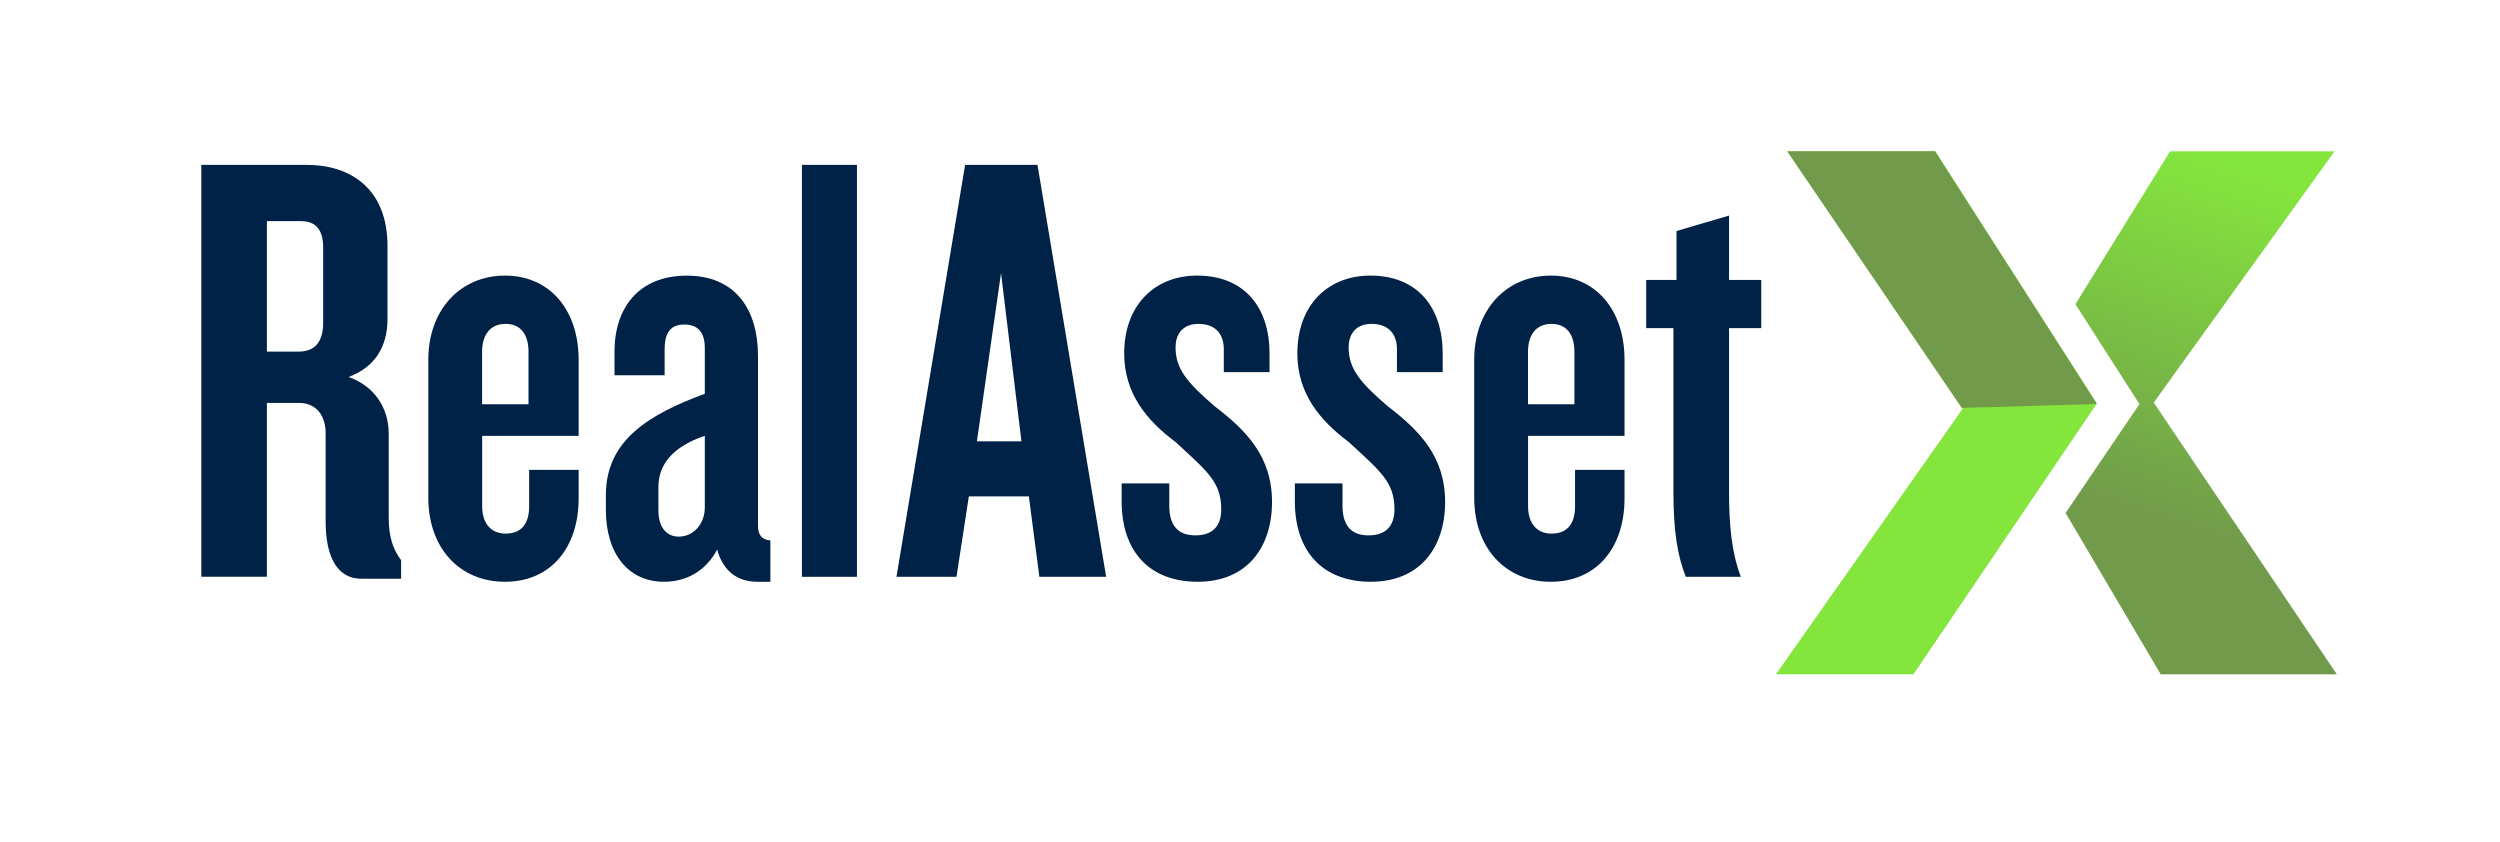
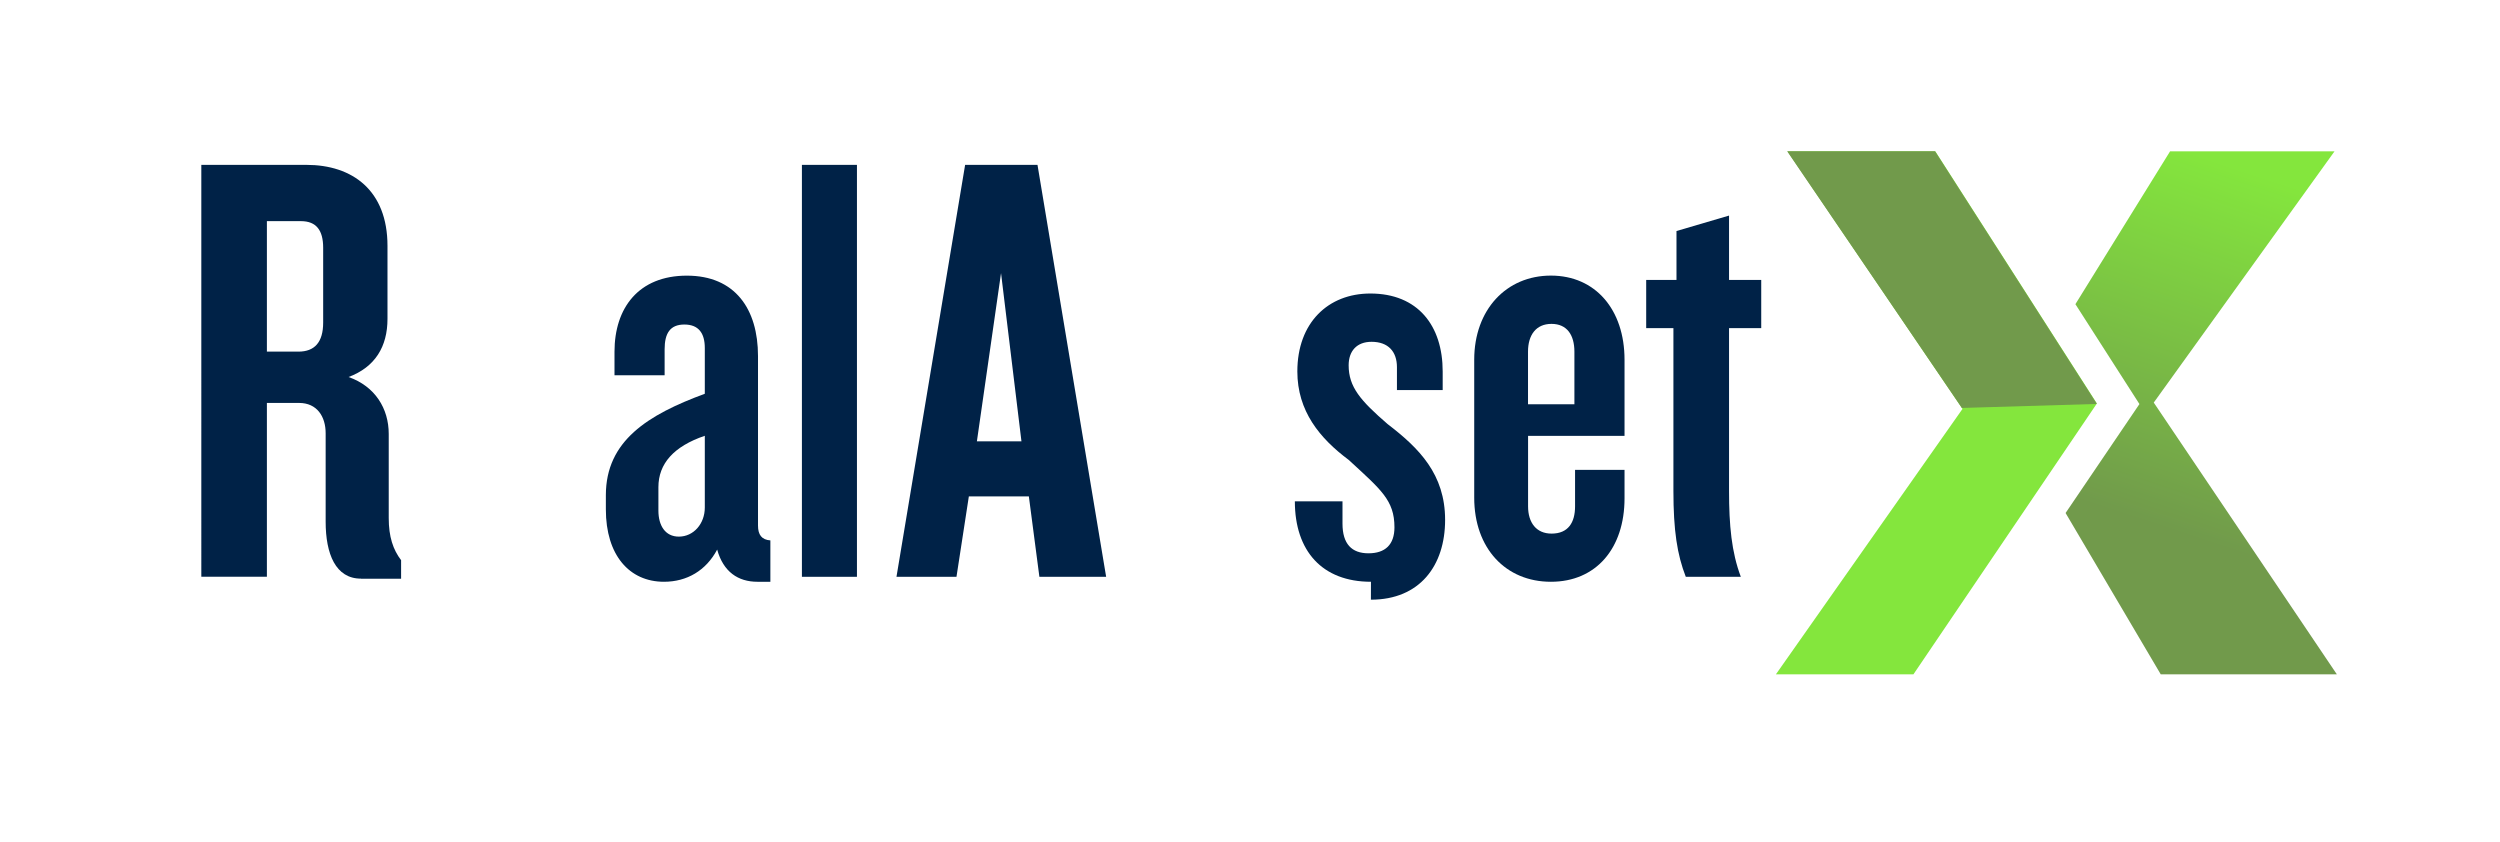
<svg xmlns="http://www.w3.org/2000/svg" id="Layer_1_copy_2" viewBox="0 0 422.46 142.23">
  <defs>
    <style>.cls-1{fill:url(#linear-gradient);}.cls-1,.cls-2,.cls-3,.cls-4{stroke-width:0px;}.cls-2{fill:#719a4b;}.cls-3{fill:#84e63d;}.cls-4{fill:#002247;}</style>
    <linearGradient id="linear-gradient" x1="368.68" y1="95.18" x2="389.47" y2="32.1" gradientUnits="userSpaceOnUse">
      <stop offset=".07" stop-color="#719a4b" />
      <stop offset="1" stop-color="#84e63d" />
    </linearGradient>
  </defs>
  <path class="cls-4" d="m60.99,97.78c-4.28,0-5.96-4.18-5.96-9.62v-14.95c0-2.82-1.46-5.12-4.49-5.12h-5.44v29.37h-11.08V27.86h17.77c7.73,0,13.69,4.28,13.69,13.69v12.33c0,4.7-2.09,8.15-6.58,9.83,4.49,1.57,6.79,5.33,6.79,9.62v14.22c0,3.14.73,5.33,2.09,7.11v3.14h-6.79Zm-6.38-55.92c0-2.93-1.15-4.49-3.76-4.49h-5.75v22.05h5.33c2.72,0,4.18-1.57,4.18-4.91v-12.65Z" />
-   <path class="cls-4" d="m97.78,84.2c0,8.47-4.81,14.11-12.44,14.11s-12.96-5.64-12.96-14.21v-23.31c0-8.47,5.44-14.22,12.96-14.22s12.44,5.75,12.44,14.22v12.86h-16.3v11.92c0,2.72,1.36,4.6,3.97,4.6,2.82,0,3.97-1.88,3.97-4.6v-6.17h8.36v4.81Zm-8.47-24.77c0-2.82-1.25-4.7-3.87-4.7s-3.97,1.88-3.97,4.7v8.88h7.84v-8.88Z" />
  <path class="cls-4" d="m127.98,98.31c-3.24,0-5.75-1.67-6.79-5.44-1.88,3.55-5.12,5.44-8.99,5.44-5.85,0-9.82-4.49-9.82-12.23v-2.4c0-9.2,7.11-13.59,16.72-17.14v-7.73c0-2.51-1.05-3.97-3.45-3.97s-3.34,1.46-3.34,4.18v4.39h-8.47v-3.97c0-7.42,4.08-12.86,12.23-12.86s12.02,5.64,12.02,13.59v28.64c0,1.57.63,2.4,2.09,2.51v7h-2.2Zm-8.88-24.67c-5.23,1.78-7.84,4.7-7.84,8.68v3.97c0,2.51,1.15,4.39,3.45,4.39,2.51,0,4.39-2.19,4.39-4.91v-12.12Z" />
  <path class="cls-4" d="m135.51,97.47V27.86h9.3v69.61h-9.3Z" />
  <path class="cls-4" d="m175.64,97.47l-1.78-13.59h-10.14l-2.09,13.59h-10.14l11.6-69.61h12.23l11.6,69.61h-11.29Zm-6.48-51.32l-4.08,28.43h7.53l-3.45-28.43Z" />
-   <path class="cls-4" d="m202.4,98.31c-8.26,0-12.86-5.23-12.86-13.59v-3.03h8.05v3.76c0,3.45,1.57,5.02,4.39,5.02s4.39-1.46,4.39-4.39c0-4.6-2.3-6.38-7.73-11.39-4.91-3.66-8.67-8.26-8.67-14.95,0-8.26,5.23-13.17,12.33-13.17,8.05,0,12.23,5.44,12.23,13.17v3.14h-7.73v-3.87c0-2.61-1.46-4.28-4.28-4.28-2.51,0-3.87,1.57-3.87,3.97,0,3.66,1.99,5.96,6.58,9.93,5.33,4.08,9.72,8.47,9.72,16.2s-4.29,13.48-12.54,13.48Z" />
-   <path class="cls-4" d="m231.67,98.31c-8.26,0-12.86-5.23-12.86-13.59v-3.03h8.05v3.76c0,3.45,1.57,5.02,4.39,5.02s4.39-1.46,4.39-4.39c0-4.6-2.3-6.38-7.73-11.39-4.91-3.66-8.68-8.26-8.68-14.95,0-8.26,5.23-13.17,12.33-13.17,8.05,0,12.23,5.44,12.23,13.17v3.14h-7.73v-3.87c0-2.61-1.46-4.28-4.29-4.28-2.51,0-3.87,1.57-3.87,3.97,0,3.66,1.99,5.96,6.58,9.93,5.33,4.08,9.72,8.47,9.72,16.2s-4.29,13.48-12.54,13.48Z" />
+   <path class="cls-4" d="m231.67,98.31c-8.26,0-12.86-5.23-12.86-13.59h8.05v3.76c0,3.45,1.57,5.02,4.39,5.02s4.39-1.46,4.39-4.39c0-4.6-2.3-6.38-7.73-11.39-4.91-3.66-8.68-8.26-8.68-14.95,0-8.26,5.23-13.17,12.33-13.17,8.05,0,12.23,5.44,12.23,13.17v3.14h-7.73v-3.87c0-2.61-1.46-4.28-4.29-4.28-2.51,0-3.87,1.57-3.87,3.97,0,3.66,1.99,5.96,6.58,9.93,5.33,4.08,9.72,8.47,9.72,16.2s-4.29,13.48-12.54,13.48Z" />
  <path class="cls-4" d="m274.52,84.2c0,8.47-4.81,14.11-12.44,14.11s-12.96-5.64-12.96-14.21v-23.31c0-8.47,5.44-14.22,12.96-14.22s12.44,5.75,12.44,14.22v12.86h-16.3v11.92c0,2.72,1.36,4.6,3.97,4.6,2.82,0,3.97-1.88,3.97-4.6v-6.17h8.36v4.81Zm-8.47-24.77c0-2.82-1.25-4.7-3.87-4.7s-3.97,1.88-3.97,4.7v8.88h7.84v-8.88Z" />
  <path class="cls-4" d="m292.18,55.45v27.49c0,5.85.42,10.35,1.99,14.53h-9.3c-1.46-3.76-2.09-7.84-2.09-14.53v-27.49h-4.6v-8.15h5.12v-8.26l8.88-2.61v10.87h5.44v8.15h-5.44Z" />
  <polygon class="cls-3" points="327.04 25.57 302.07 25.57 331.63 69.1 300.1 113.95 323.34 113.95 354.34 68.18 327.04 25.57" />
  <polygon class="cls-1" points="394.89 113.95 363.95 68.03 394.5 25.57 366.71 25.57 350.71 51.4 361.53 68.28 349.05 86.69 365.13 113.95 394.89 113.95" />
  <polygon class="cls-2" points="326.98 25.56 302 25.56 331.53 68.94 331.42 68.94 354.29 68.26 354.28 68.18 326.98 25.56" />
</svg>